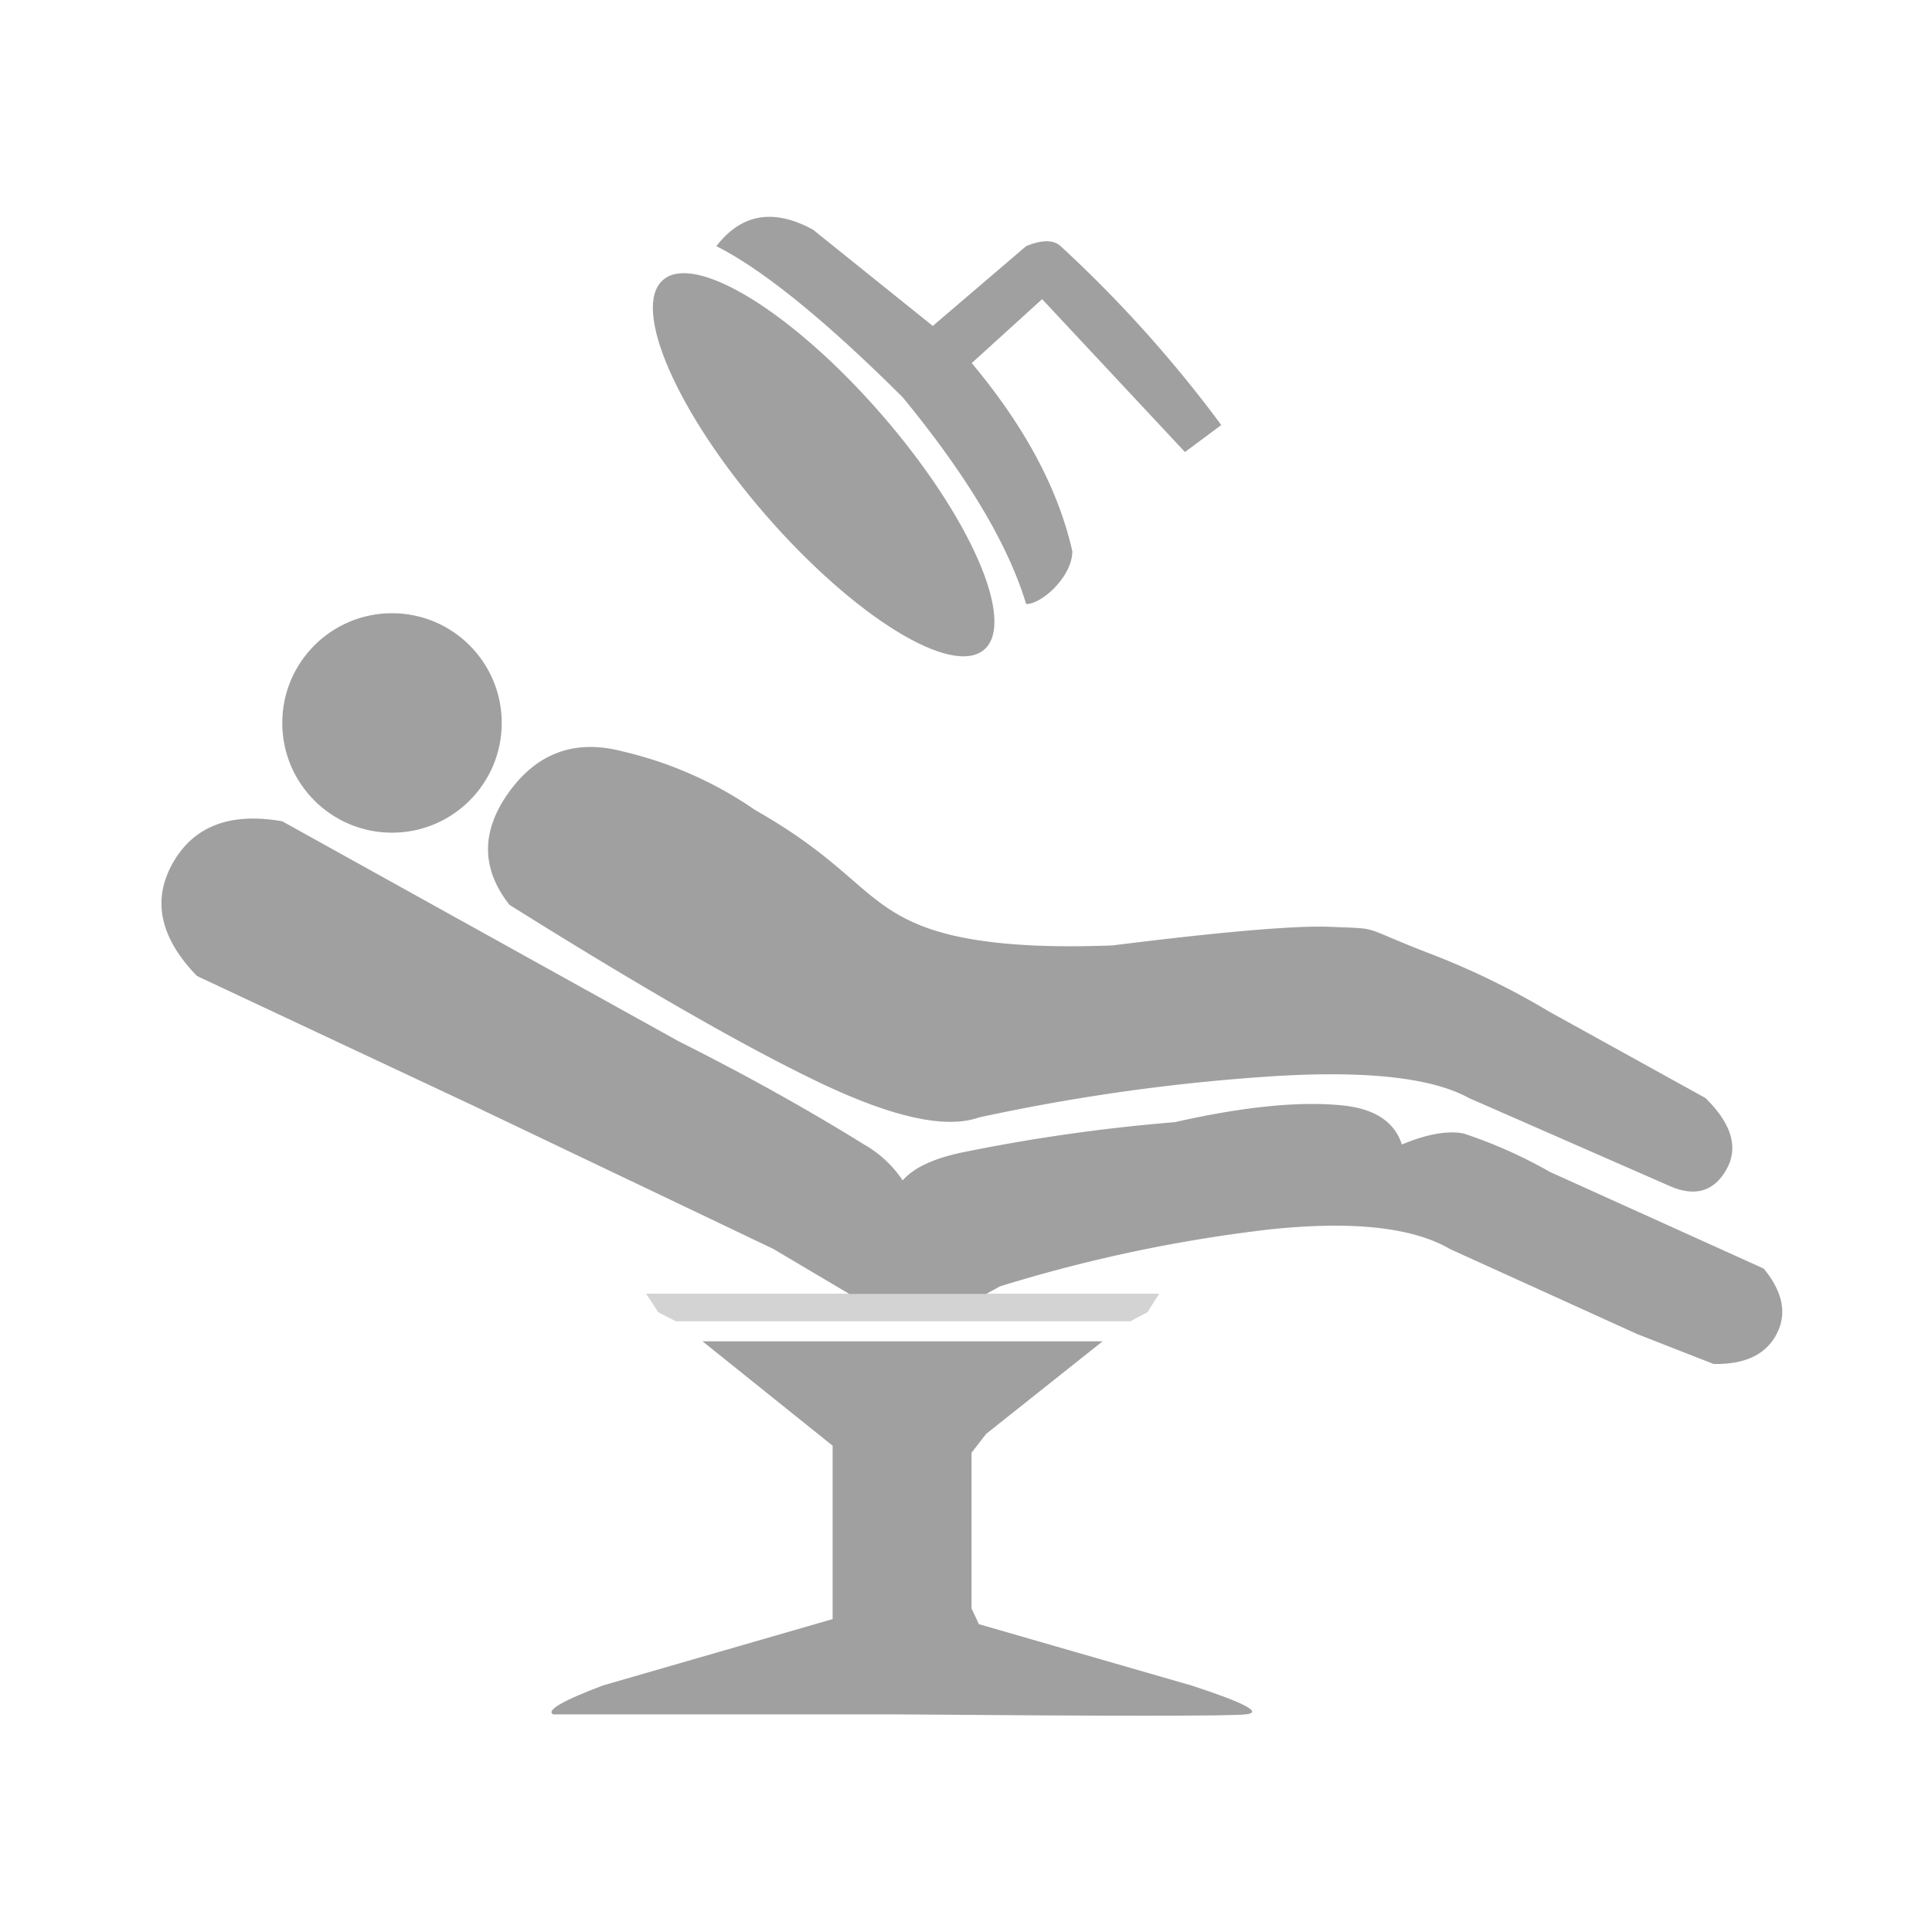
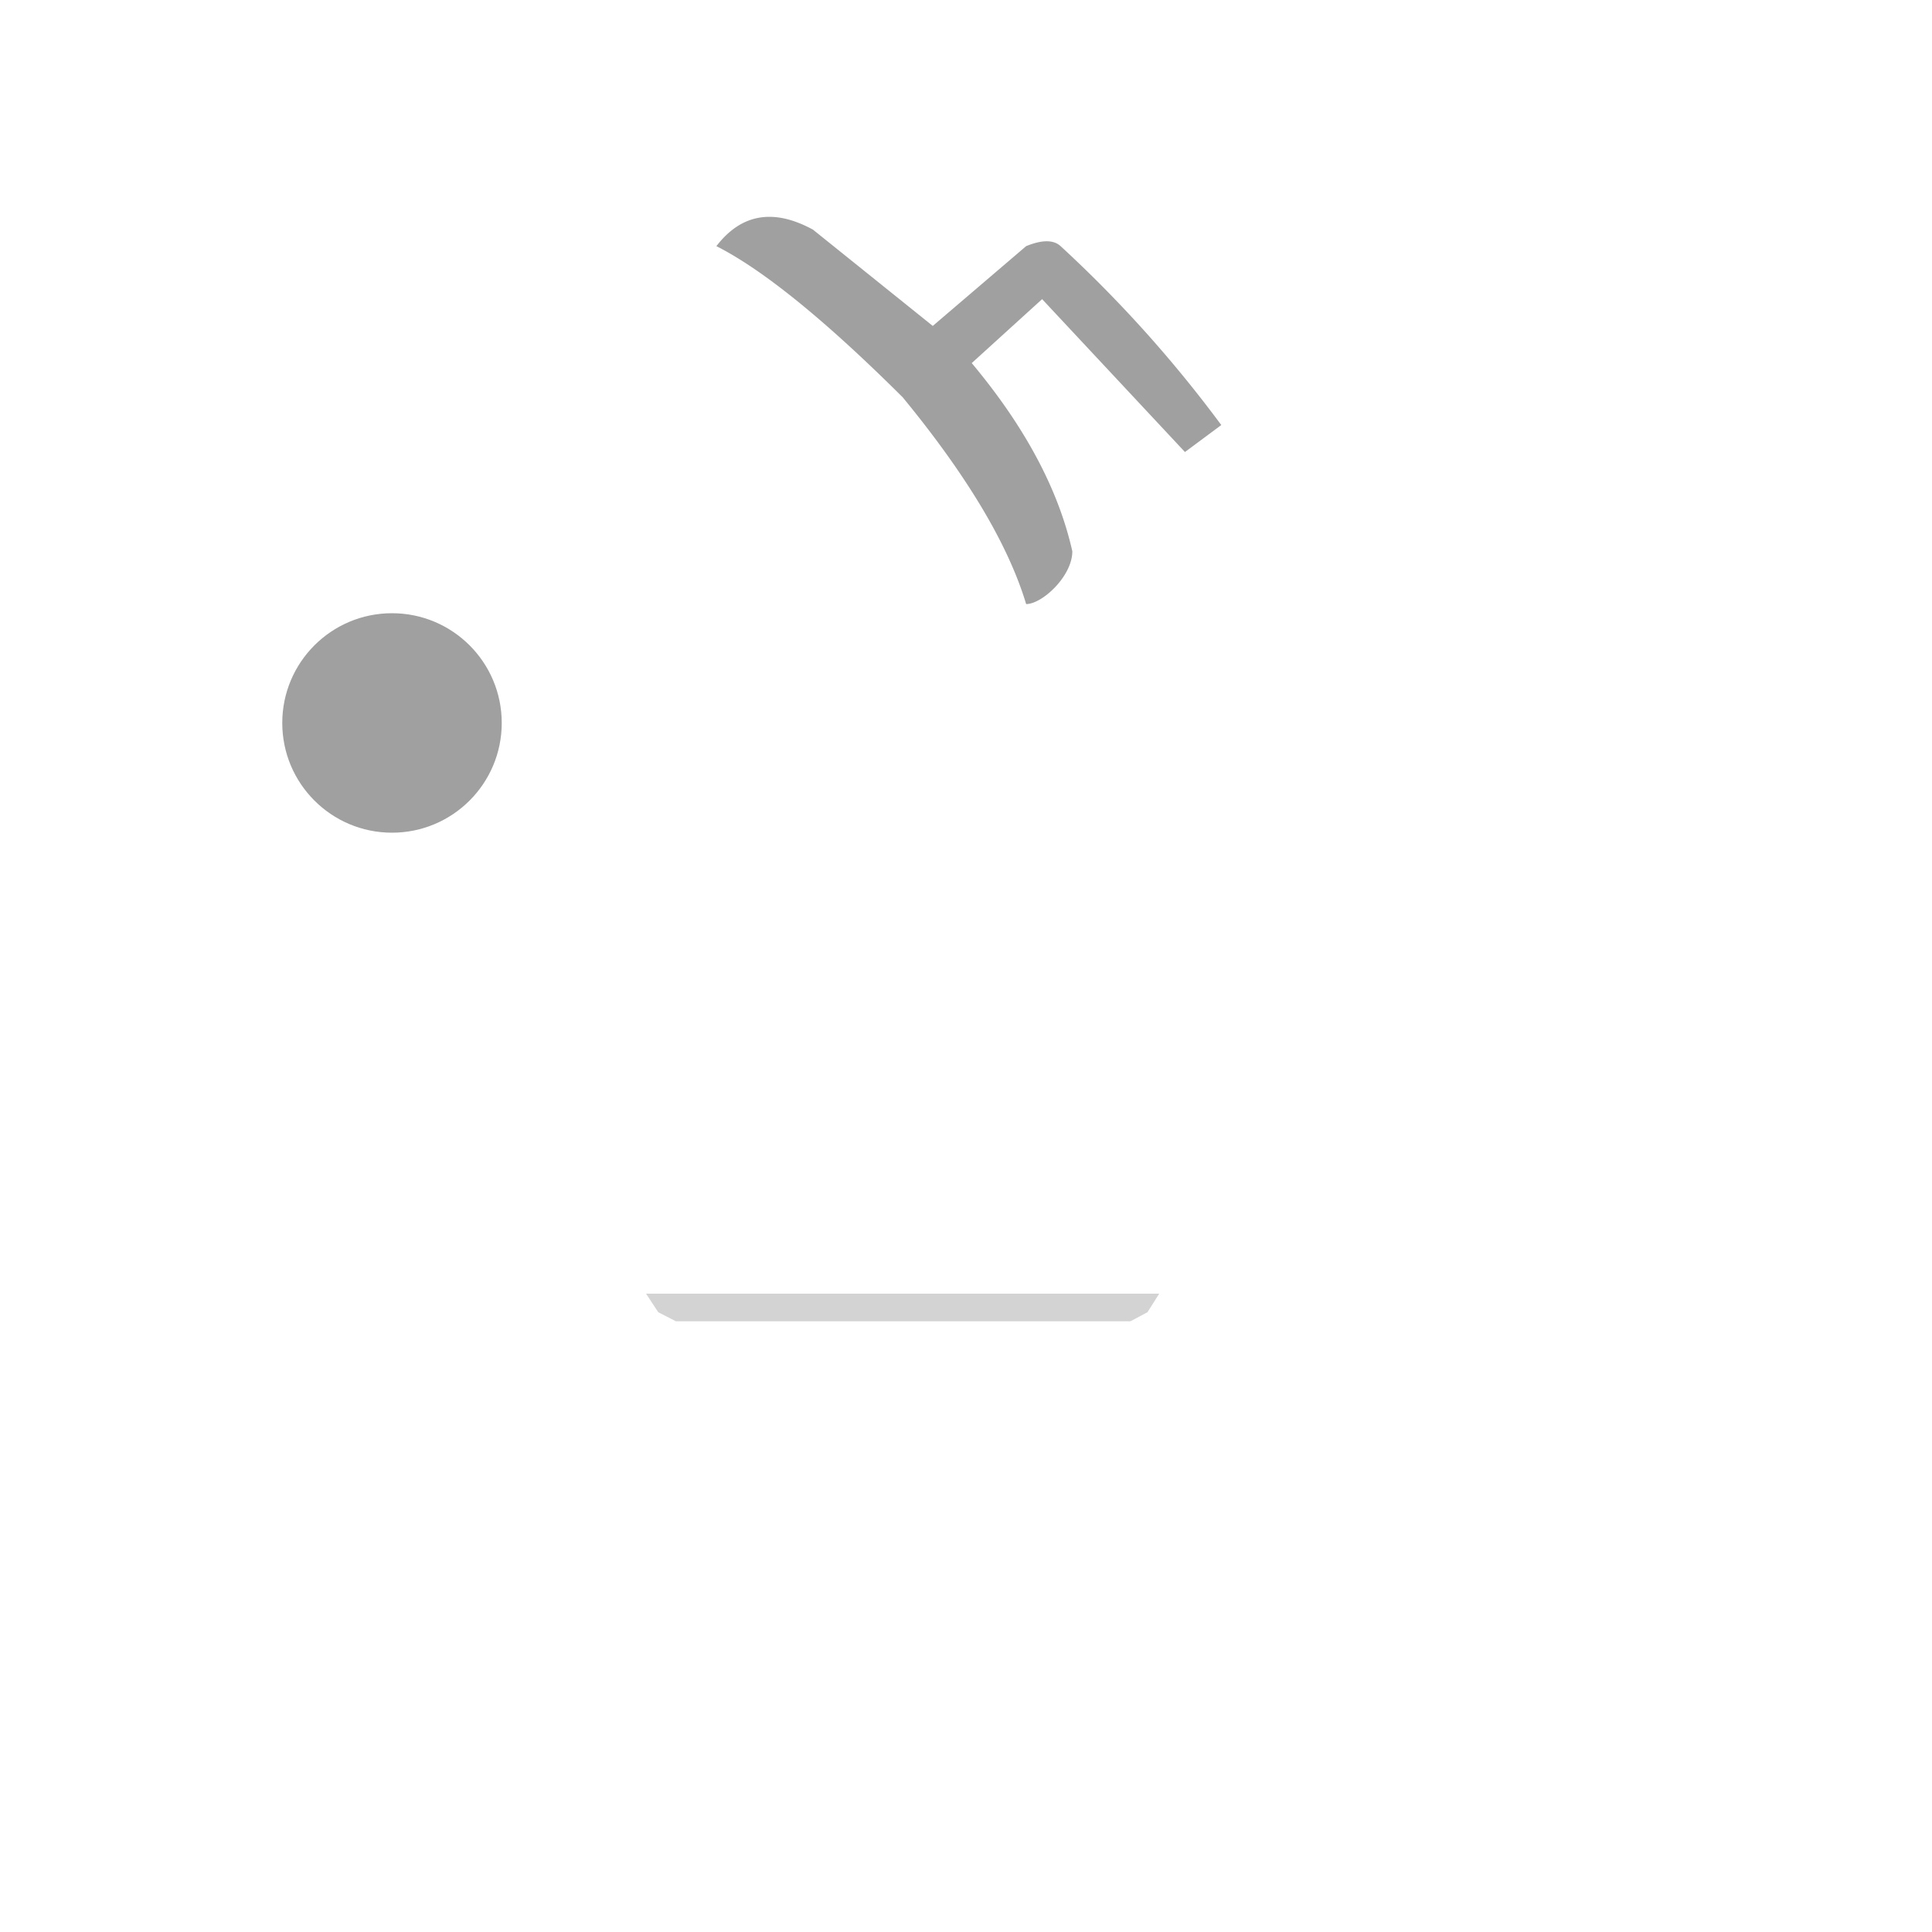
<svg xmlns="http://www.w3.org/2000/svg" viewBox="0 0 300 300">
  <defs>
    <style>.cls-1{fill:none;}.cls-2{fill:#a0a0a0;}.cls-3{fill:#d3d3d3;}</style>
  </defs>
  <g id="Layer_2" data-name="Layer 2">
    <g id="Layer_1-2" data-name="Layer 1">
      <g id="Page-1">
        <g id="Treatment">
-           <rect id="Rectangle" class="cls-1" width="300" height="300" />
          <g id="Group">
-             <ellipse id="Oval" class="cls-2" cx="127.9" cy="72.17" rx="11.91" ry="38.02" transform="translate(-15.98 101.61) rotate(-41)" />
            <circle id="Oval-2" data-name="Oval" class="cls-2" cx="60.87" cy="112.26" r="17.04" />
-             <path id="Path" class="cls-2" d="M109.09,208.28l20.2,16.21v26.92L93.61,261.72q-9.4,3.55-7.72,4.49h53.68q49.73.41,53.84,0T185,261.72l-33-9.52-1.14-2.45V225.58l2.26-2.92,18.09-14.38Z" />
            <polygon id="Path-2" data-name="Path" class="cls-3" points="100.32 200.88 102.21 203.76 104.95 205.17 175.53 205.17 178.18 203.76 180 200.88 100.32 200.88" />
-             <path id="Path-3" data-name="Path" class="cls-2" d="M79.1,140.49q-6.64-8.46,0-17.58t17.63-6.22a60.1,60.1,0,0,1,20.51,9.08c15.13,8.6,16.63,14.5,26.27,18.15q9.66,3.66,29.28,2.88,25.83-3.23,33.85-2.88c8,.34,4.25-.17,15,4a119.86,119.86,0,0,1,19,9.21l24.18,13.37q6.11,6,3.27,11.07t-8.58,2.7l-31.42-13.77q-8.83-4.86-31.53-3.31A309.38,309.38,0,0,0,152,173.52q-7.72,2.73-24.91-5.5t-48-27.53Z" />
-             <path id="Path-4" data-name="Path" class="cls-2" d="M43.83,127.53q-12.13-2.13-17,6.49t3.75,17.53l42.78,20.08,46.7,22.29,11.82,7h21.26l2.13-1.17a231.31,231.31,0,0,1,42-8.86q19.23-2,27.9,3.07l29.09,13.21,11.83,4.63q7.28.13,9.77-4.63t-2-10.19l-33.18-15A73.48,73.48,0,0,0,227.24,176q-3.77-.7-9.56,1.72-1.71-5.33-9.3-6.08-10-1-25.95,2.61A276.94,276.94,0,0,0,149.17,179q-6.48,1.4-9,4.29a17.89,17.89,0,0,0-6.06-5.61q-13.17-8.18-28.75-16Z" />
            <path id="Path-5" data-name="Path" class="cls-2" d="M111.26,38.23q10.9,5.54,28.9,23.45,15,18.24,19.18,32.12c2.48,0,7.17-4.31,7.17-8.2q-3.25-14.44-15.62-29.22l10.93-9.93L184,70.19,189.64,66a197.15,197.15,0,0,0-24.95-27.78q-1.65-1.51-5.35,0l-14.5,12.39-18.6-14.95q-9.18-5-15,2.56Z" />
          </g>
        </g>
      </g>
    </g>
  </g>
</svg>